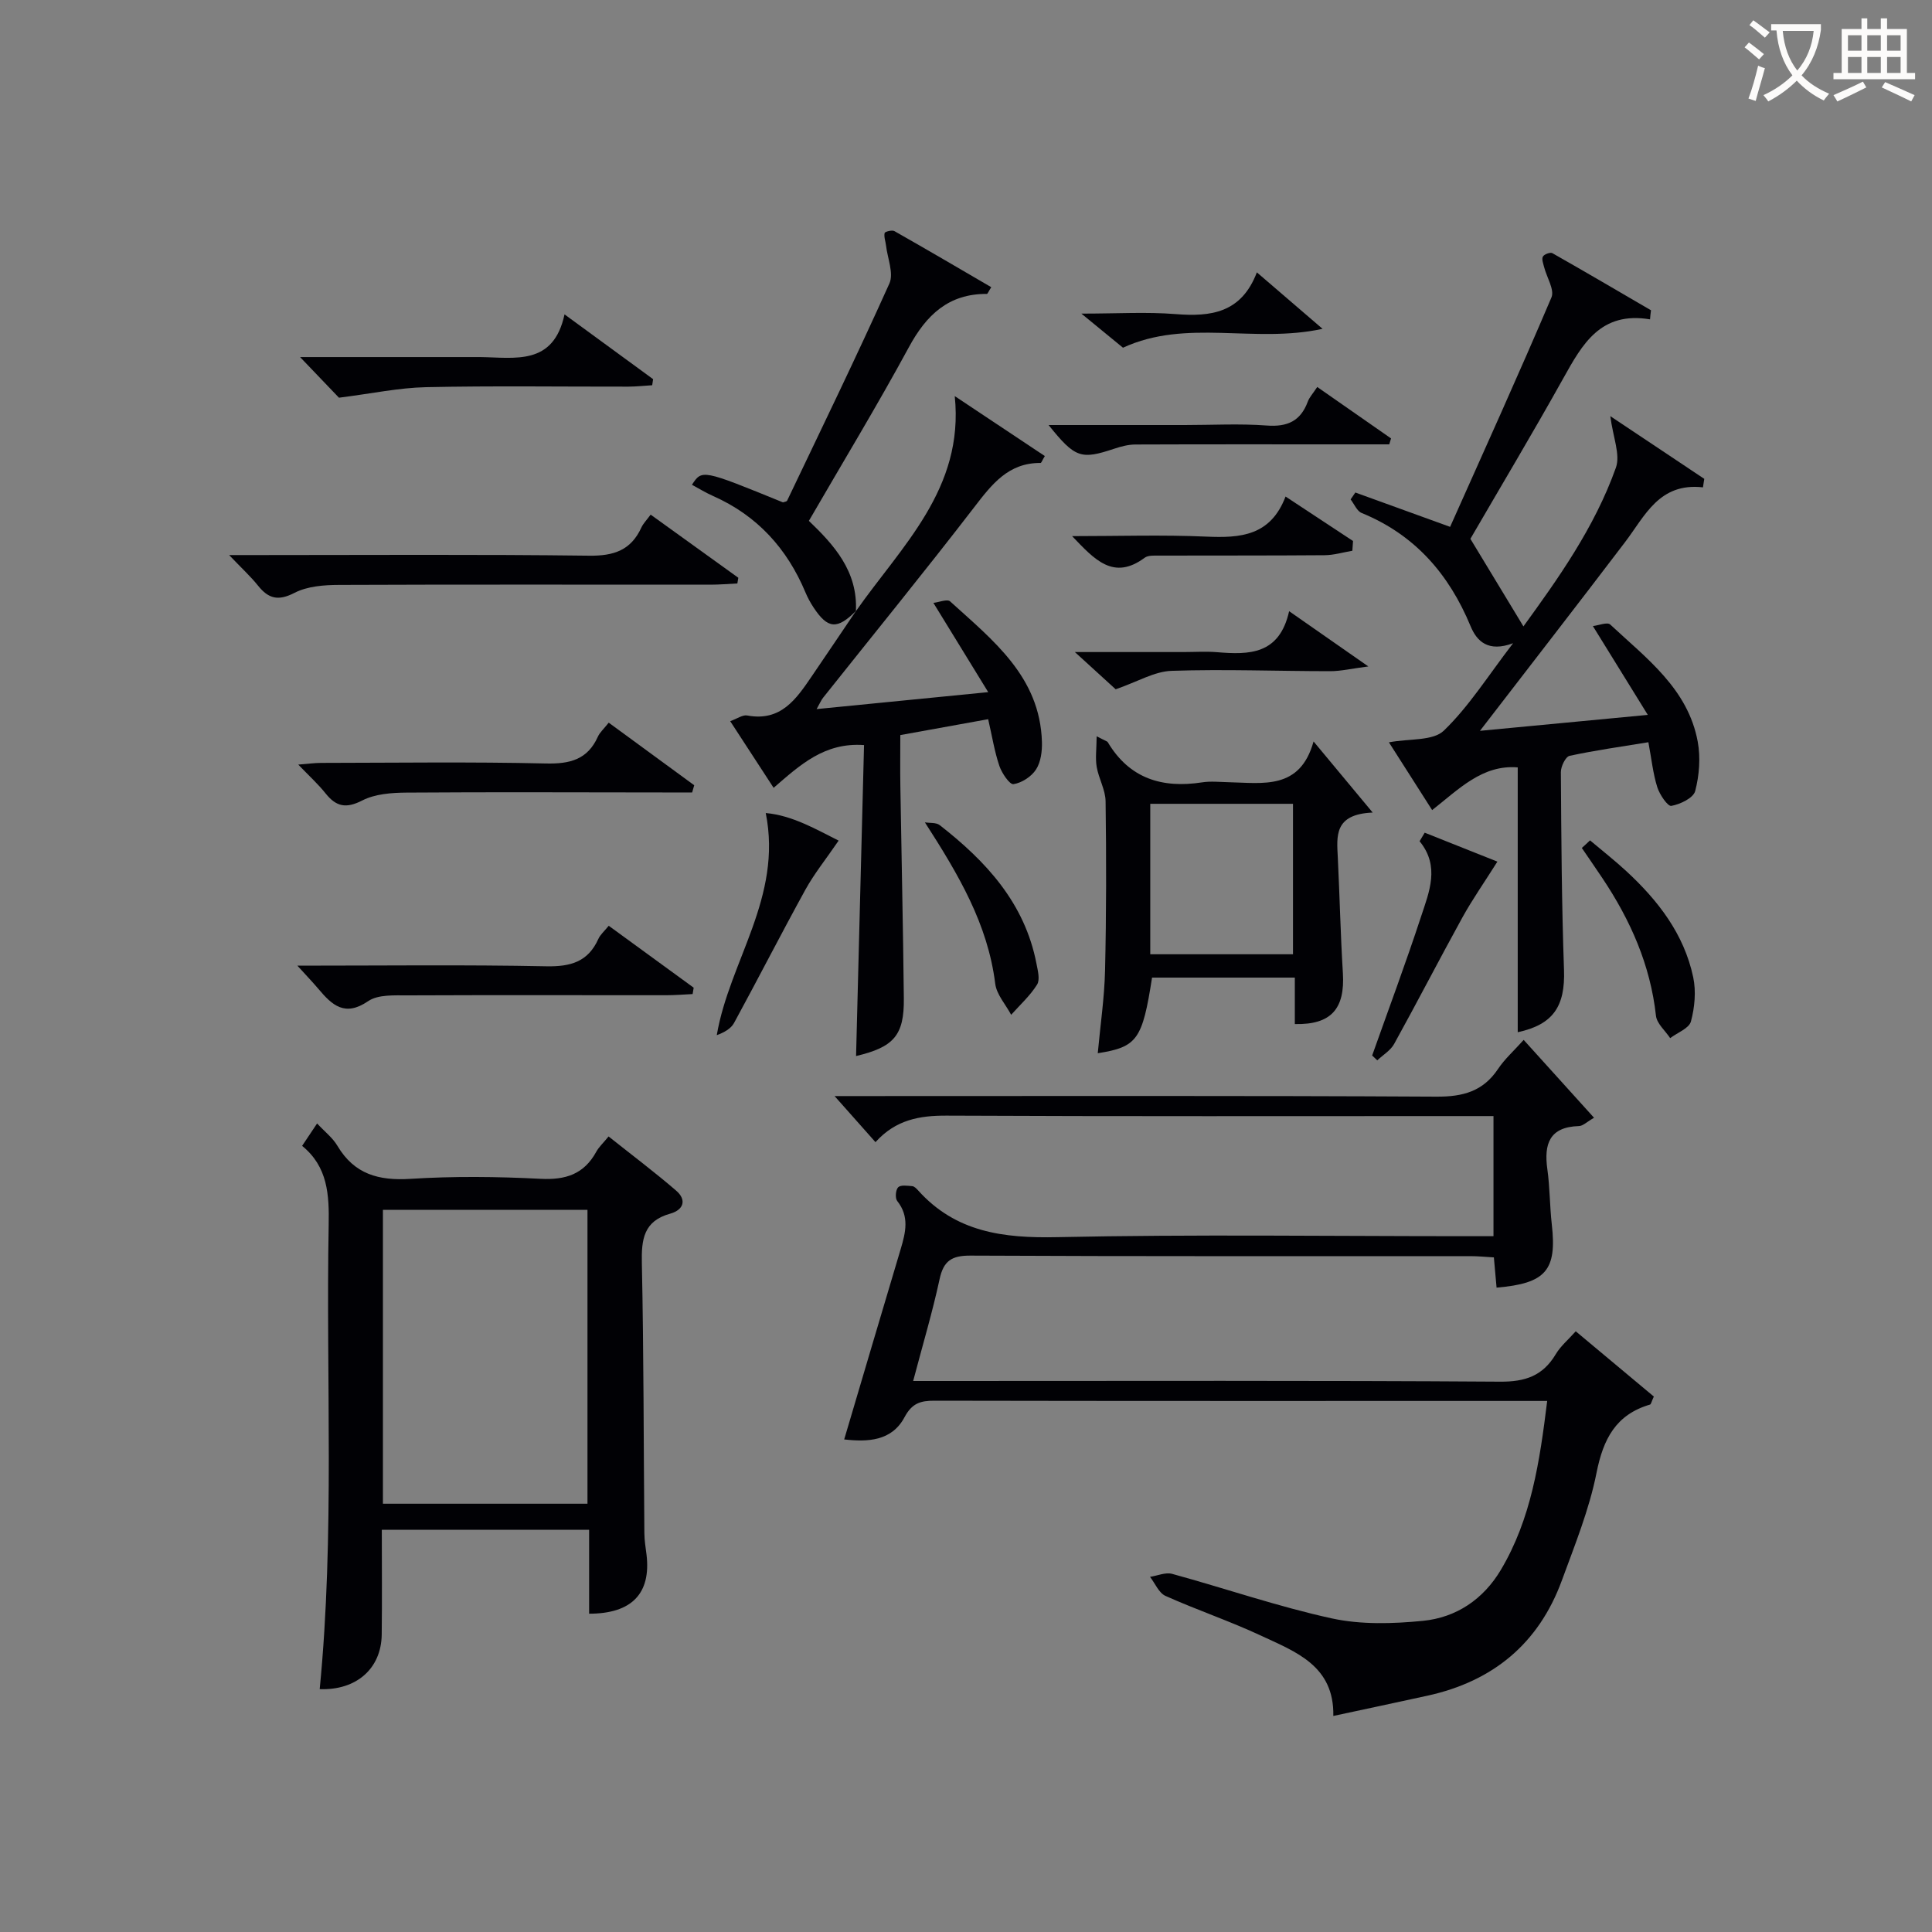
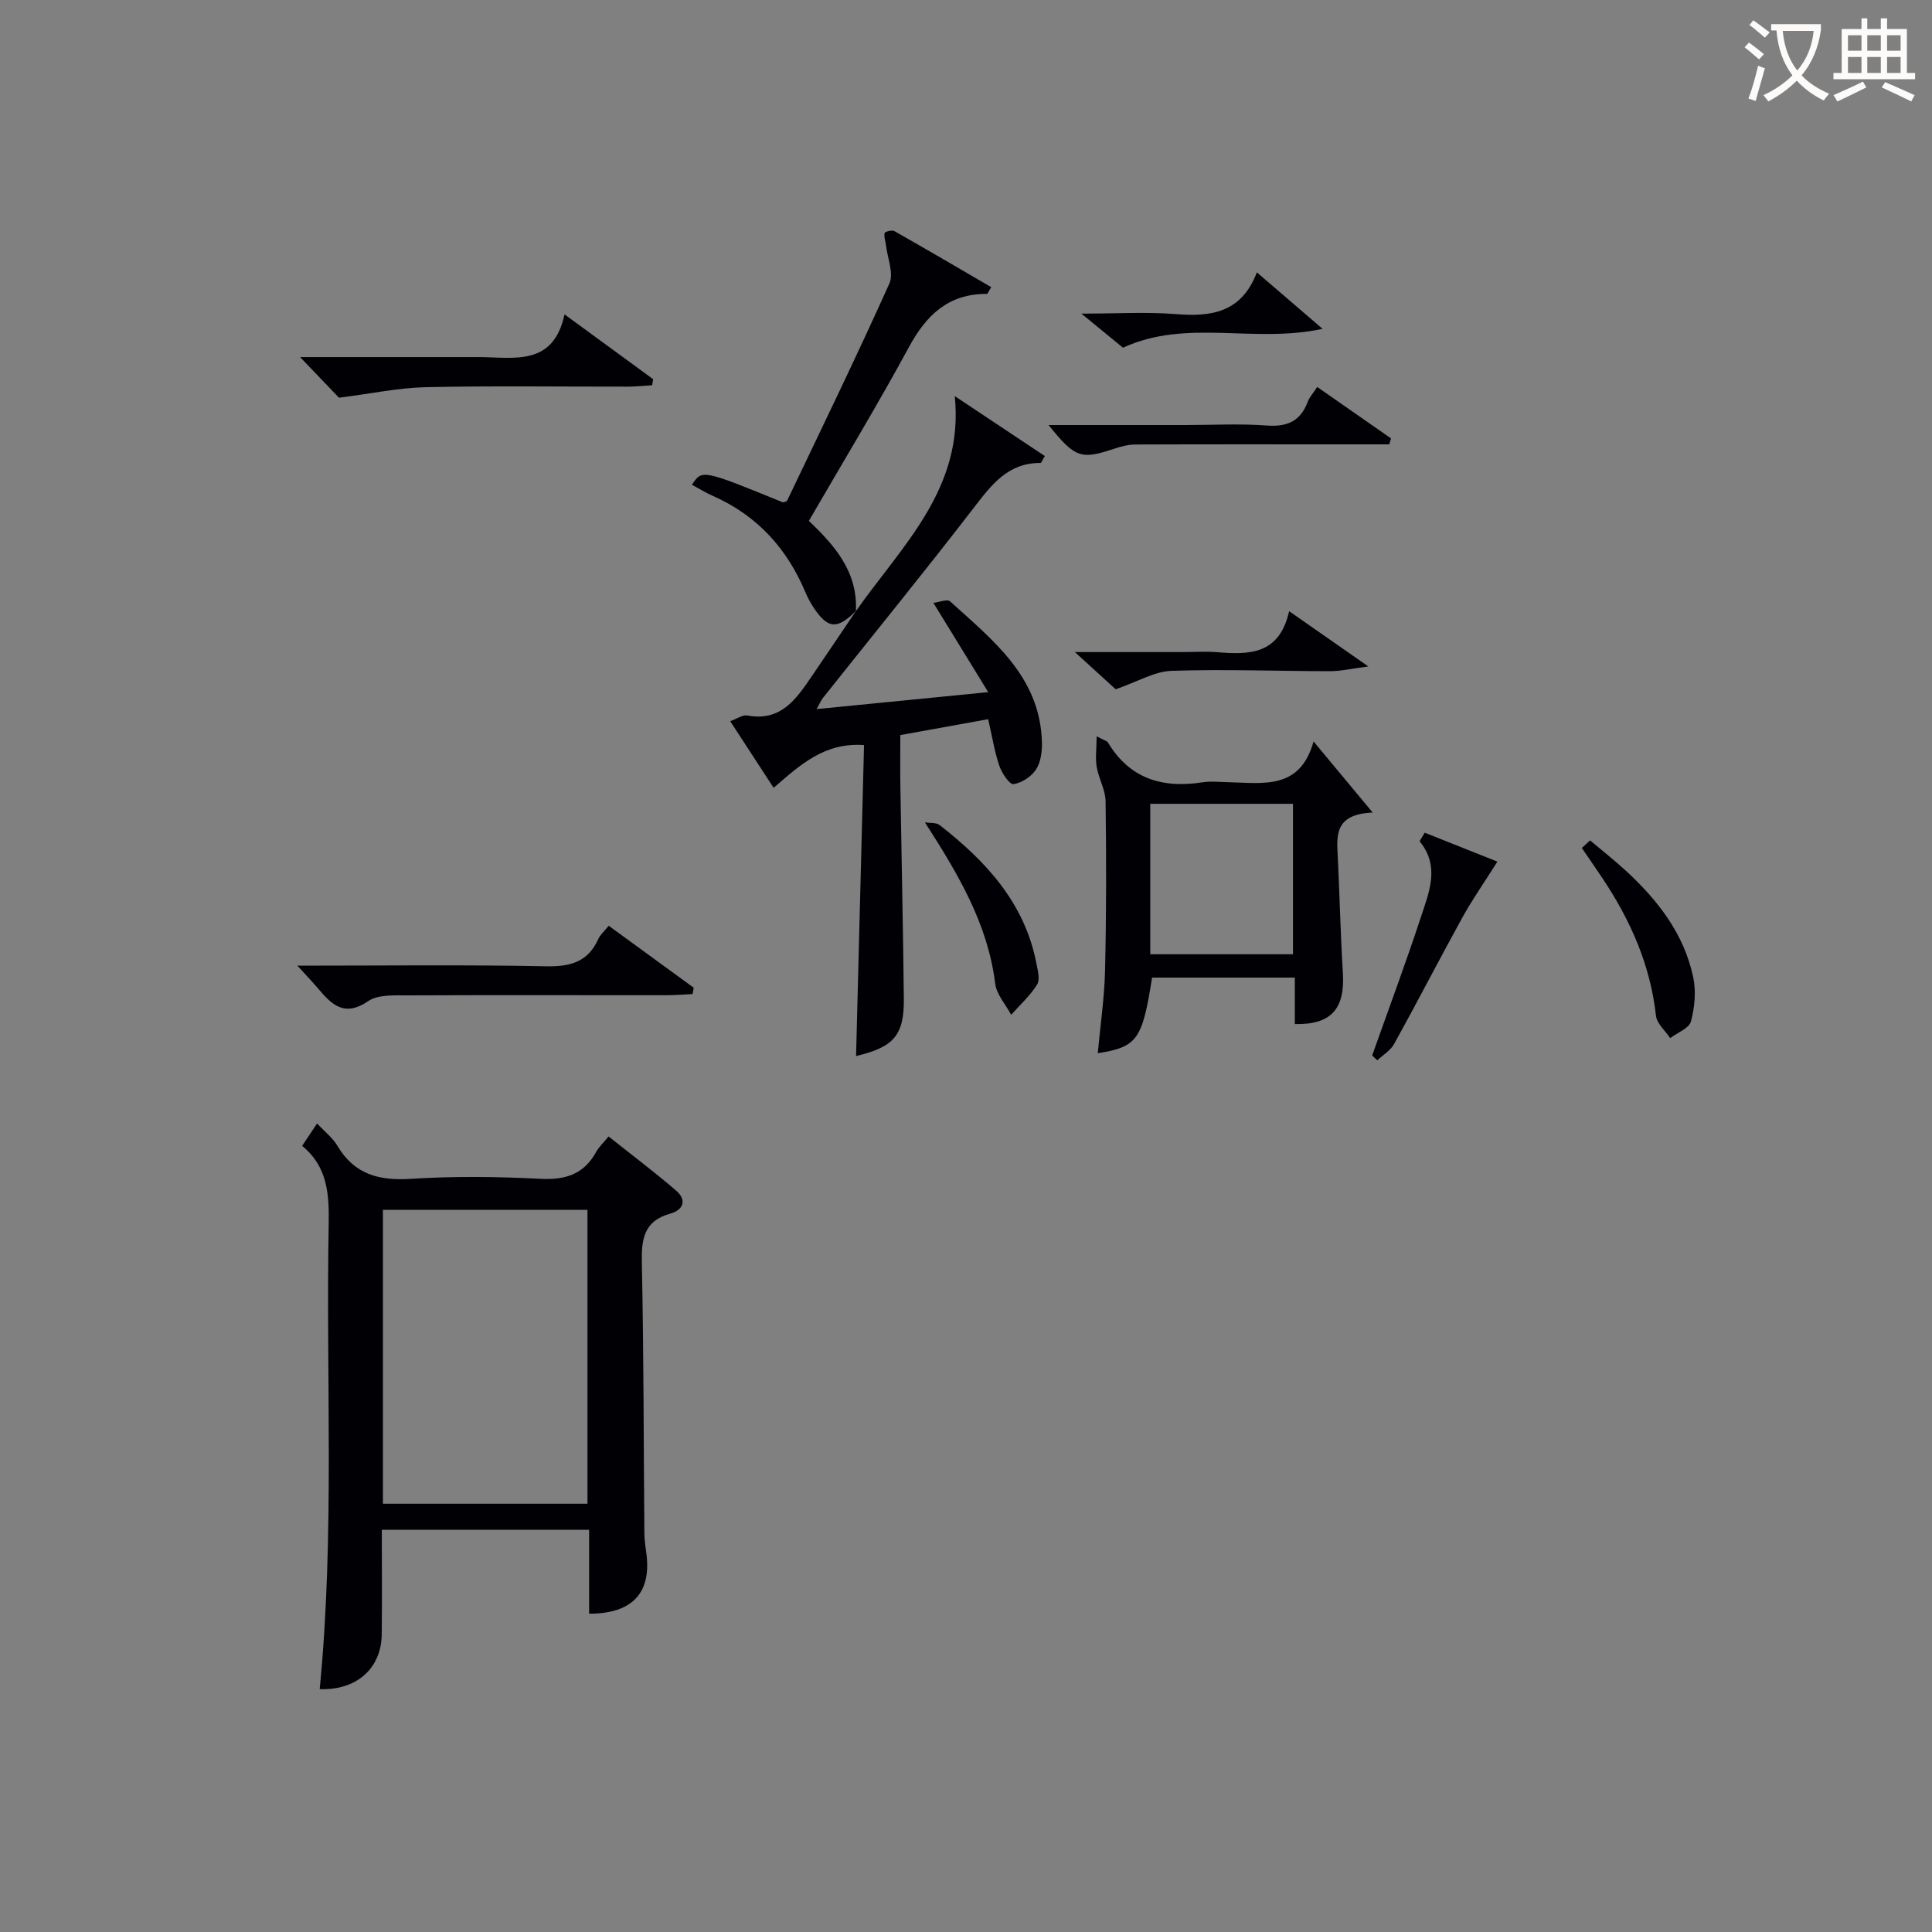
<svg xmlns="http://www.w3.org/2000/svg" enable-background="new 0 0 400 400" viewBox="0 0 400 400">
  <rect x="0" y="0" width="400" height="400" fill="#808080" stroke="none" />
  <g fill="#010105">
-     <path d="m174.78 298.02c3.97-13.4 7.81-26.41 11.7-39.42 1.02-3.43 1.84-6.73-.72-9.95-.47-.59-.33-2.32.2-2.84.53-.53 1.91-.31 2.9-.23.42.03.88.49 1.2.85 7.79 8.7 17.68 9.95 28.84 9.71 28.15-.6 56.31-.2 84.47-.2h5.84c0-8.36 0-16.41 0-24.87-2.11 0-3.92 0-5.72 0-35.82 0-71.65.08-107.47-.09-5.62-.03-10.56.83-14.76 5.49-2.78-3.13-5.39-6.08-8.47-9.54h5.15c39.82 0 79.65-.1 119.47.12 5.46.03 9.63-1.08 12.74-5.73 1.37-2.06 3.28-3.75 5.31-6.02 5.05 5.58 9.65 10.69 14.57 16.12-1.5.86-2.3 1.7-3.13 1.72-6.09.18-7.27 3.68-6.54 8.92.53 3.77.49 7.62.92 11.42 1.08 9.51-1.19 12.24-11.43 13.11-.17-1.93-.35-3.87-.56-6.26-1.7-.1-3.3-.26-4.89-.26-34.49-.01-68.98.06-103.47-.11-3.87-.02-5.58 1.06-6.4 4.88-1.46 6.77-3.45 13.43-5.47 21.08h6.54c38.32 0 76.65-.12 114.97.14 5.25.04 8.87-1.22 11.54-5.7.99-1.66 2.56-2.97 4.13-4.73 5.59 4.67 10.97 9.17 16.17 13.51-.51 1.1-.58 1.6-.79 1.66-7.09 2.08-9.69 7.14-11.08 14.15-1.51 7.59-4.49 14.93-7.17 22.25-4.79 13.09-14.27 20.9-27.81 23.87-6.3 1.38-12.61 2.72-19.51 4.2.2-10.42-7.81-13.28-14.98-16.63-6.46-3.02-13.27-5.31-19.78-8.23-1.37-.62-2.14-2.59-3.19-3.94 1.53-.23 3.21-.99 4.57-.62 11.04 3.02 21.9 6.78 33.06 9.22 6.05 1.32 12.63 1.12 18.86.51 6.9-.68 12.51-4.44 16.15-10.56 6.27-10.55 8.03-22.32 9.59-34.97-2.16 0-3.76 0-5.36 0-40.49 0-80.98.03-121.47-.05-2.91-.01-4.67.5-6.23 3.42-2.66 4.99-7.68 5.14-12.49 4.6z" />
    <path d="m121.97 334.1c0-5.88 0-11.49 0-17.38-14.46 0-28.52 0-42.92 0 0 7.44.07 14.57-.02 21.7-.09 7.05-5.25 11.58-12.84 11.3 3.13-32 1.27-64.1 1.86-96.15.11-6.17-.16-11.99-5.5-16.33 1.11-1.66 1.99-2.98 3.1-4.64 1.59 1.71 3.23 2.97 4.21 4.63 3.49 5.88 8.53 7.25 15.1 6.84 8.95-.57 17.99-.47 26.95-.01 5.21.27 9-.96 11.54-5.6.54-.99 1.43-1.79 2.55-3.17 4.75 3.78 9.49 7.34 13.97 11.2 2.27 1.95 1.56 4.01-1.22 4.79-5.49 1.52-5.97 5.31-5.86 10.26.39 18.64.36 37.28.52 55.92.01 1.49.27 2.97.45 4.45.93 7.92-2.97 12.19-11.89 12.19zm-.34-22.77c0-20.6 0-40.79 0-60.85-14.4 0-28.42 0-42.35 0v60.85z" />
-     <path d="m341.62 66.12c-10.25-1.72-14.02 5.15-17.96 12.21-6.31 11.31-12.96 22.43-19.23 33.23 3.55 5.87 7.24 11.96 10.98 18.13 7-9.66 14.7-20.36 19.15-32.88.95-2.68-.6-6.25-1.16-10.65 7.01 4.68 13.23 8.83 19.45 12.98-.09.59-.18 1.17-.27 1.76-9.07-1.02-11.98 5.88-16.13 11.34-9.85 12.96-19.84 25.82-30.04 39.07 10.83-1.03 22.02-2.09 34.75-3.3-4.04-6.54-7.47-12.08-11.37-18.39 1.16-.13 2.99-.88 3.59-.32 7.49 7 16.11 13.31 18.12 24.27.6 3.29.32 6.97-.53 10.21-.38 1.44-3.09 2.74-4.94 3.07-.75.13-2.43-2.35-2.91-3.88-.88-2.8-1.18-5.78-1.84-9.3-5.64.93-11.03 1.67-16.32 2.82-.83.18-1.81 2.21-1.8 3.37.09 13.65.17 27.3.65 40.94.27 7.54-2.24 11.33-9.58 12.91 0-18.19 0-36.41 0-54.83-7.32-.6-12.16 4.48-17.72 8.84-3.03-4.75-5.92-9.28-8.95-14.03 4.27-.8 9.12-.25 11.37-2.42 5.2-5.01 9.14-11.33 14.34-18.1-5.14 1.92-7.51-.39-8.8-3.52-4.48-10.81-11.55-18.94-22.55-23.44-.98-.4-1.54-1.85-2.29-2.81.33-.48.65-.95.98-1.43 6.1 2.21 12.2 4.42 19.62 7.11 7-15.69 14.18-31.51 20.98-47.5.68-1.59-.98-4.16-1.52-6.29-.18-.72-.54-1.65-.25-2.17.26-.48 1.53-.94 1.95-.71 6.85 3.88 13.63 7.87 20.43 11.83-.09.62-.15 1.25-.2 1.88z" />
    <path d="m177.19 126.56c9.43-13.49 22.47-25.34 20.48-44.55 6.17 4.11 12.43 8.26 18.65 12.41-.56.93-.72 1.43-.88 1.43-6.68-.05-10.09 4.42-13.75 9.18-10.23 13.29-20.84 26.3-31.28 39.43-.39.49-.63 1.09-1.34 2.35 11.71-1.16 22.77-2.25 35.53-3.51-4.08-6.64-7.55-12.29-11.35-18.48 1.1-.12 2.86-.85 3.46-.31 8.84 8.04 18.61 15.57 19.01 29.08.06 1.92-.22 4.18-1.22 5.72-.95 1.48-2.96 2.78-4.67 3.04-.79.12-2.41-2.27-2.92-3.77-1-2.95-1.49-6.07-2.32-9.68-6.06 1.1-11.86 2.15-18.19 3.29 0 3.69-.05 7.14.01 10.59.23 14.64.57 29.28.72 43.92.08 7.65-2.06 10.09-9.89 11.94.55-21.4 1.1-42.79 1.65-64.38-8.21-.59-13.24 4.12-18.72 8.85-3.05-4.68-5.91-9.08-8.99-13.8 1.44-.51 2.57-1.35 3.51-1.18 6.99 1.32 10.18-3.42 13.4-8.15 3.08-4.52 6.14-9.06 9.2-13.59z" />
    <path d="m284.2 168.23c-8.06.34-7.44 4.9-7.22 9.34.39 7.97.56 15.95 1.05 23.91.45 7.38-2.42 10.71-9.95 10.54 0-3.09 0-6.19 0-9.62-10.14 0-19.86 0-29.56 0-2 12.84-3.06 14.37-11.24 15.66.53-5.8 1.38-11.48 1.51-17.18.27-11.66.27-23.33.11-34.98-.03-2.38-1.43-4.71-1.84-7.12-.31-1.8-.03-3.7-.01-6.34 1.76.93 2.18 1.01 2.32 1.25 4.49 7.52 11.26 9.56 19.51 8.29 1.79-.28 3.66-.07 5.49-.03 7.11.15 14.78 1.67 17.59-8.44 4.2 5.03 7.66 9.21 12.24 14.72zm-46.05 29.34h29.55c0-10.6 0-20.84 0-31.15-10.01 0-19.71 0-29.55 0z" />
    <path d="m177.3 126.4c-3.95 4-5.91 3.86-8.89-.67-.63-.96-1.19-1.99-1.64-3.06-3.82-9.13-10.03-15.95-19.16-19.99-1.49-.66-2.89-1.53-4.35-2.31 2.09-3.19 2.09-3.19 18.84 3.64.3-.11.77-.15.87-.36 7.13-14.95 14.38-29.85 21.17-44.96.94-2.1-.4-5.23-.7-7.88-.1-.86-.46-1.76-.29-2.56.06-.29 1.54-.68 2.03-.4 6.71 3.8 13.36 7.71 20.05 11.61-.6.93-.75 1.39-.91 1.39-7.94-.04-12.53 4.35-16.15 11.04-6.55 12.08-13.69 23.84-20.7 35.95 5.12 4.91 10.18 10.4 9.73 18.74-.01-.02.1-.18.1-.18z" />
-     <path d="m134.71 106.55c6.14 4.42 12.14 8.75 18.15 13.07-.07.39-.14.79-.2 1.18-1.86.09-3.72.25-5.57.25-25.64.01-51.28-.06-76.92.05-3.09.01-6.52.27-9.17 1.63-3.37 1.74-5.39 1.26-7.58-1.48-1.54-1.92-3.38-3.6-5.98-6.33h6.14c22.81 0 45.62-.16 68.43.13 5.08.06 8.61-1.13 10.76-5.79.38-.86 1.12-1.59 1.94-2.71z" />
    <path d="m61.57 199.93c17.95 0 34.76-.21 51.55.13 5.05.1 8.64-.94 10.77-5.68.39-.87 1.2-1.55 2.14-2.71 5.94 4.33 11.76 8.58 17.59 12.82-.07.44-.14.88-.22 1.32-1.82.09-3.65.24-5.47.24-17.83.01-35.65-.05-53.48.03-2.79.01-6.17-.21-8.23 1.2-4.83 3.3-7.47.82-10.28-2.52-1.15-1.36-2.39-2.65-4.37-4.83z" />
-     <path d="m126.03 149.62c6.13 4.49 11.92 8.72 17.7 12.96-.14.5-.29.99-.43 1.49-1.9 0-3.8 0-5.69 0-17.81-.01-35.63-.1-53.44.03-3.09.02-6.52.27-9.17 1.63-3.36 1.72-5.39 1.29-7.59-1.46-1.54-1.93-3.39-3.61-5.66-5.97 2.03-.16 3.41-.35 4.78-.35 15.48-.02 30.97-.24 46.44.12 5.01.12 8.67-.78 10.82-5.56.4-.89 1.21-1.58 2.24-2.89z" />
    <path d="m70.18 82.34c-1.66-1.74-4.47-4.67-8.05-8.41h32.29c1.66 0 3.33-.01 4.99 0 7.22.08 15.17 1.85 17.47-8.84 6.68 4.88 12.51 9.15 18.34 13.41-.06.42-.13.84-.19 1.26-1.64.1-3.29.28-4.93.29-13.97.02-27.94-.19-41.9.11-5.63.12-11.24 1.33-18.02 2.18z" />
    <path d="m217.1 88h28.18c5.67 0 11.35-.32 16.99.1 4.27.32 7-.92 8.49-4.94.33-.9 1.05-1.66 1.96-3.04 5.19 3.61 10.24 7.13 15.28 10.65-.12.41-.25.82-.37 1.23-2.9 0-5.81 0-8.71 0-14.62 0-29.25-.03-43.87.03-1.45.01-2.95.4-4.35.87-6.91 2.3-8.1 1.94-13.6-4.9z" />
-     <path d="m173.63 174.04c-2.64 3.86-5.04 6.83-6.86 10.12-5.04 9.15-9.79 18.45-14.79 27.63-.65 1.2-2.08 1.98-3.58 2.53 2.62-15.37 13.64-28.52 10.14-45.99 5.55.49 10.53 3.44 15.09 5.71z" />
    <path d="m294.97 172.4c5.32 2.12 10.64 4.23 15.05 5.99-2.78 4.41-5.21 7.87-7.24 11.55-4.79 8.69-9.34 17.52-14.14 26.2-.75 1.36-2.31 2.27-3.49 3.39-.35-.33-.7-.66-1.06-1 3.4-9.59 6.96-19.12 10.13-28.78 1.67-5.08 3.95-10.39-.31-15.58.35-.59.71-1.18 1.06-1.77z" />
    <path d="m266.9 126.54c5.82 4.06 10.53 7.35 16.4 11.44-3.49.45-5.68.98-7.87.98-10.96 0-21.92-.44-32.87-.07-3.55.12-7.03 2.25-11.57 3.82-1.84-1.68-4.58-4.18-8.45-7.71h22.47c2.33 0 4.67-.16 6.98.03 6.63.55 12.9.53 14.91-8.49z" />
-     <path d="m279.99 114.03c-1.92.32-3.84.91-5.76.92-11.44.09-22.88.05-34.32.08-.98 0-2.21-.08-2.91.44-6.47 4.79-10.38.39-15.03-4.47 9.69 0 18.75-.3 27.77.1 7.02.31 13.3-.1 16.42-8.3 5.01 3.31 9.49 6.26 13.97 9.21-.04.67-.09 1.35-.14 2.02z" />
+     <path d="m279.99 114.03z" />
    <path d="m191.49 170.26c1.03.17 2.33 0 3.06.57 9.62 7.49 17.63 16.16 20.04 28.69.28 1.44.77 3.32.12 4.34-1.44 2.3-3.53 4.19-5.36 6.24-1.14-2.14-3.02-4.19-3.3-6.44-1.54-12.32-7.53-22.48-14.56-33.4z" />
    <path d="m329.2 173.99c2.51 2.12 5.11 4.15 7.52 6.38 6.57 6.07 11.95 13.02 13.84 21.95.62 2.92.31 6.26-.47 9.16-.38 1.43-2.8 2.32-4.3 3.45-1.02-1.54-2.76-3-2.94-4.63-1.16-10.51-5.28-19.78-11.06-28.44-1.41-2.11-2.86-4.2-4.29-6.3.58-.51 1.14-1.04 1.7-1.57z" />
    <path d="m232.5 71.99c-2.51-2.05-4.92-4.03-8.61-7.06 7.45 0 13.52-.38 19.51.1 7.3.58 13.61-.22 16.82-8.64 4.59 3.95 8.66 7.44 13.6 11.69-14.19 3.1-28.14-2.17-41.32 3.91z" />
  </g>
  <path d="m362.1 8.8c1.1.8 2.1 1.6 3.1 2.4l-1 1.1c-1.3-1.1-2.3-2-3-2.5zm1.9 4.8c.5.2.9.4 1.4.5-.6 2.3-1.3 4.5-1.9 6.8l-1.5-.5c.8-2.1 1.4-4.3 2-6.8zm-1-9.4c1.3.9 2.4 1.8 3.4 2.5l-1 1.1c-1.4-1.2-2.4-2.1-3.2-2.6zm3.7 2.2v-1.4h10.3v1.2c-.5 3.6-1.8 6.8-4 9.4 1.5 1.6 3.4 2.8 5.7 3.8-.3.4-.7.8-1.1 1.4-2.3-1.1-4.1-2.5-5.6-4.1-1.6 1.6-3.6 3.1-5.9 4.3-.3-.5-.7-.9-1-1.3 2.4-1.1 4.4-2.5 6-4.1-1.9-2.5-3-5.6-3.3-9.3h-1.1zm8.8 0h-6.4c.3 3.3 1.3 6 3 8.2 2-2.3 3.1-5.1 3.4-8.2z" fill="#fcfbfa" />
  <path d="m385.3 3.8h1.3v2.2h2.8v-2.2h1.3v2.2h4.1v9.1h1.7v1.3h-16.9v-1.3h1.7v-9.1h4.1v-2.2zm.4 13.1.7 1.2c-1.8.9-3.8 1.9-6 2.9-.2-.4-.5-.8-.8-1.3 2.3-1 4.3-1.9 6.1-2.8zm-3.1-6.4h2.8v-3.2h-2.8zm0 4.6h2.8v-3.3h-2.8zm4-4.6h2.8v-3.2h-2.8zm0 4.6h2.8v-3.3h-2.8zm3.7 1.9c2.1.9 4.1 1.8 6.1 2.7l-.7 1.3c-2.2-1.1-4.2-2-6.1-2.9zm3.2-9.7h-2.8v3.2h2.8zm-2.8 7.8h2.8v-3.3h-2.8z" fill="#fcfbfa" />
</svg>